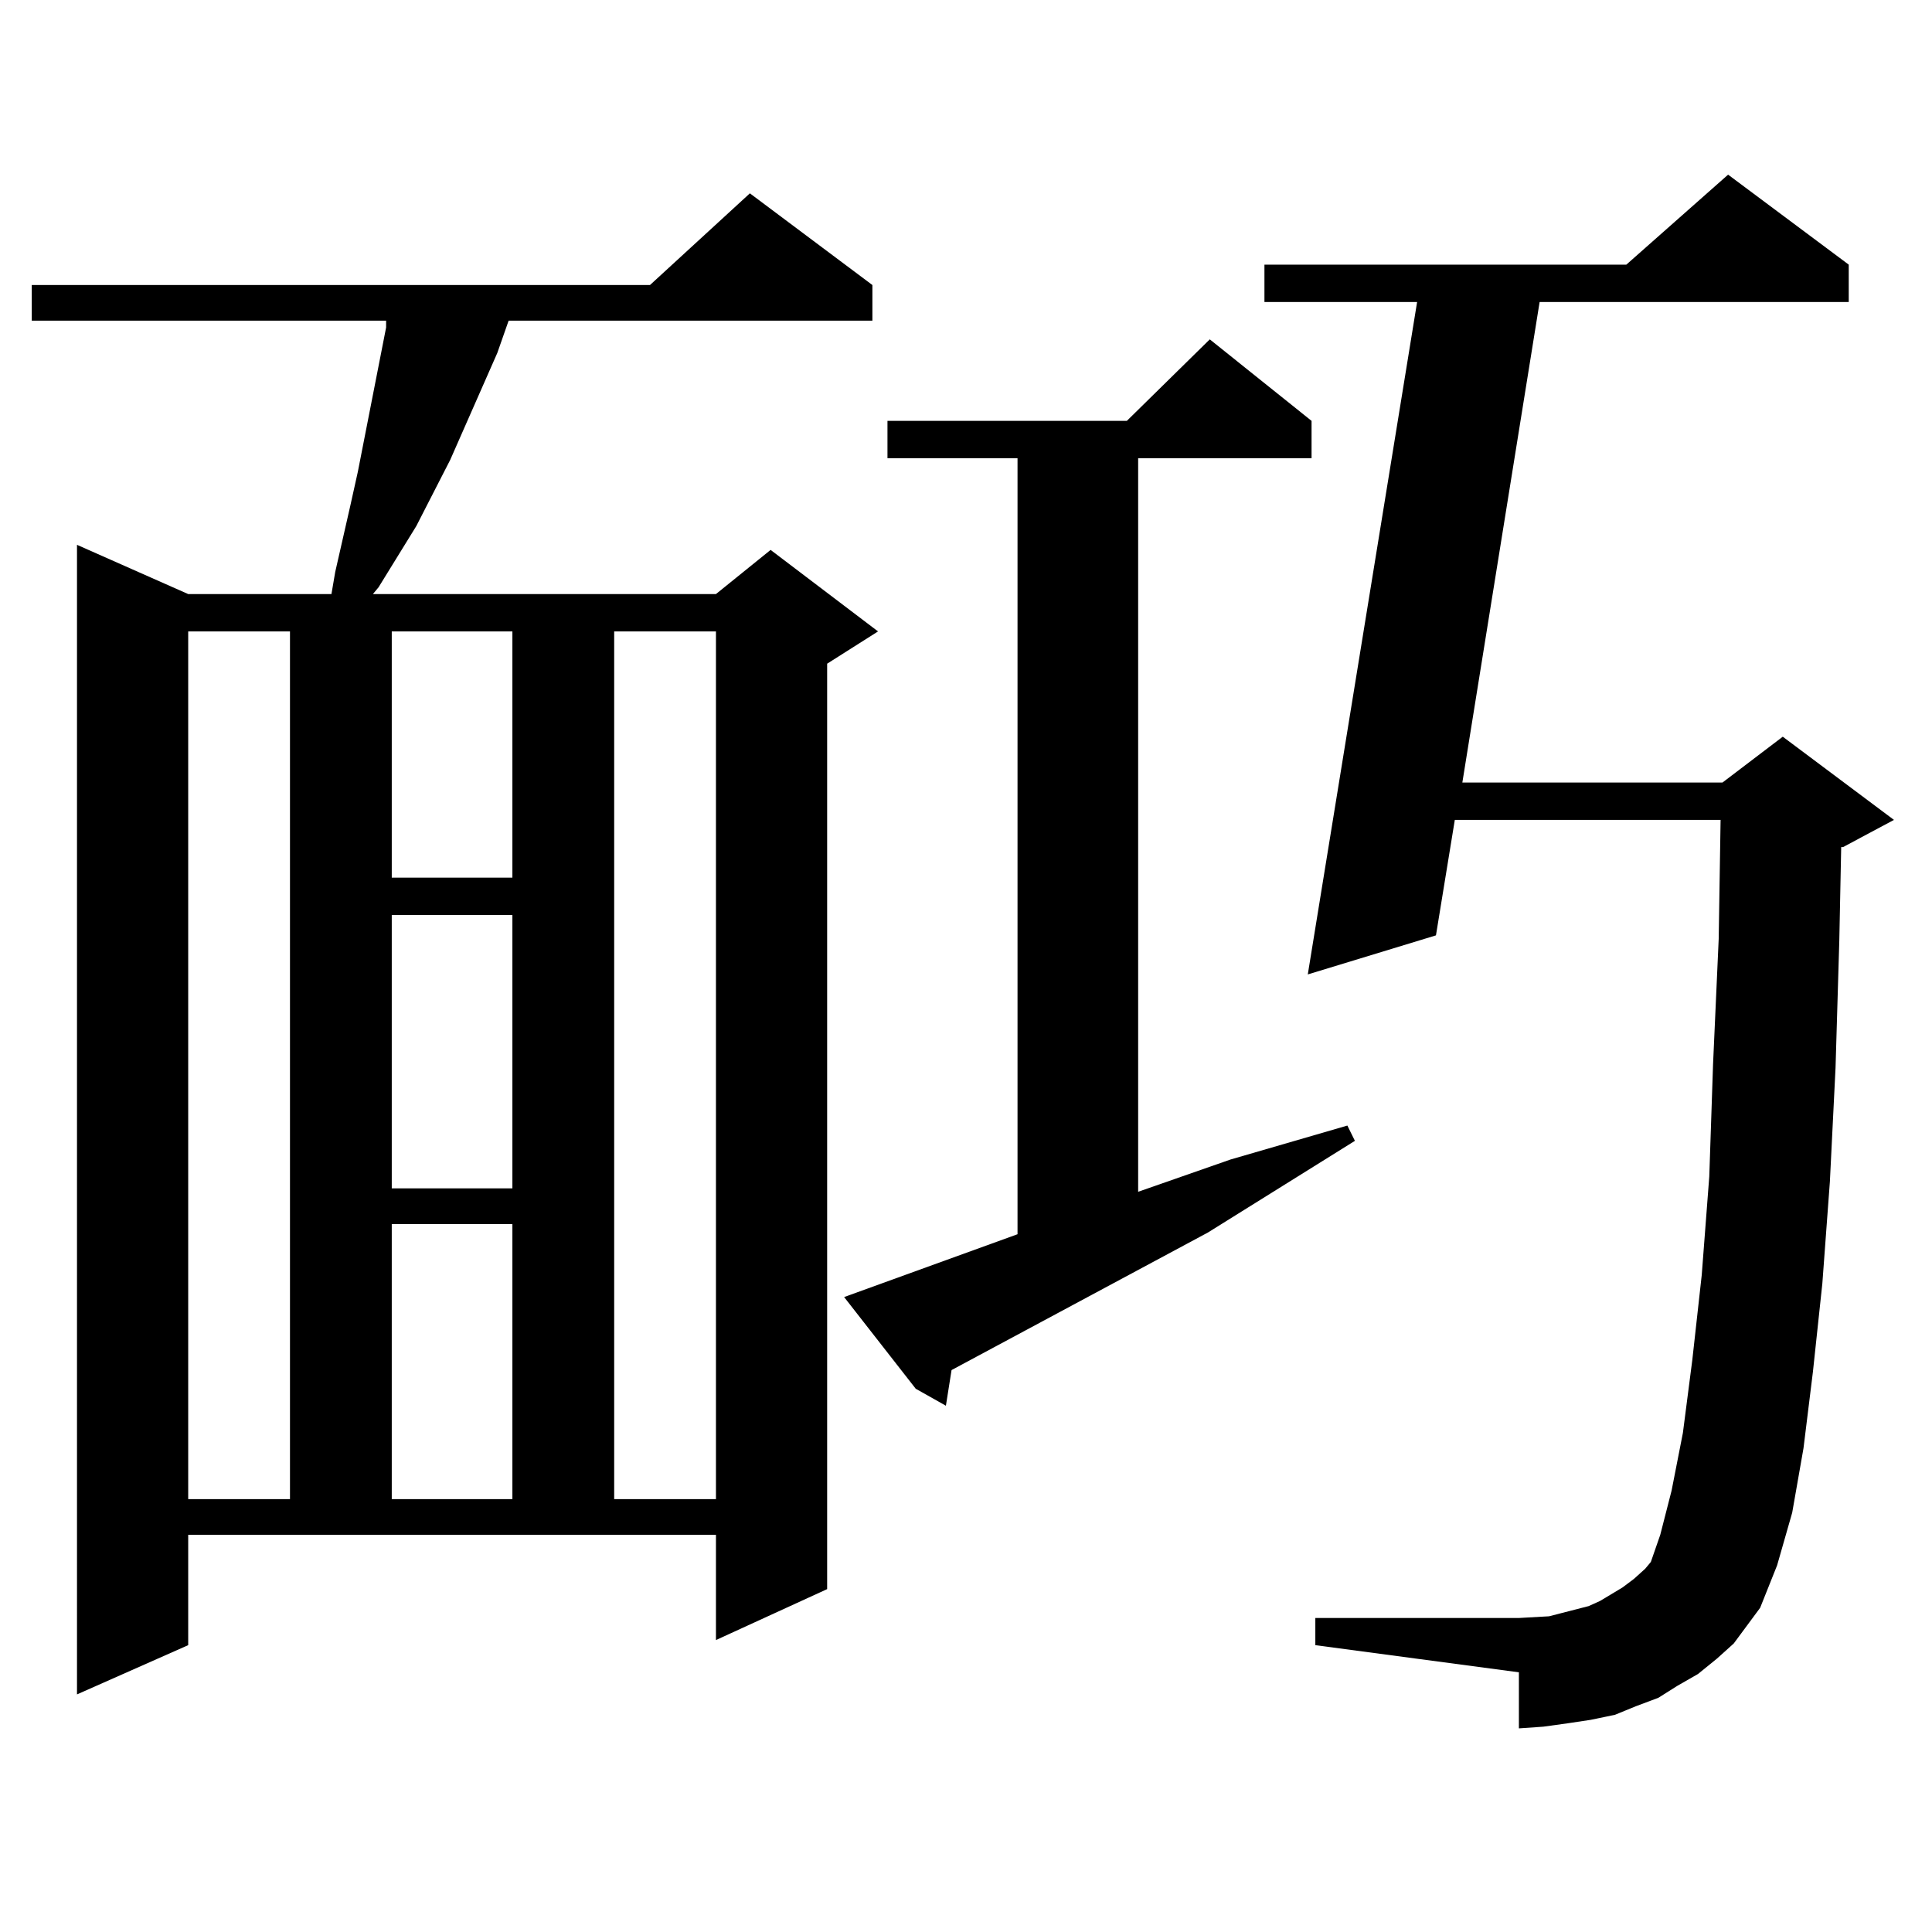
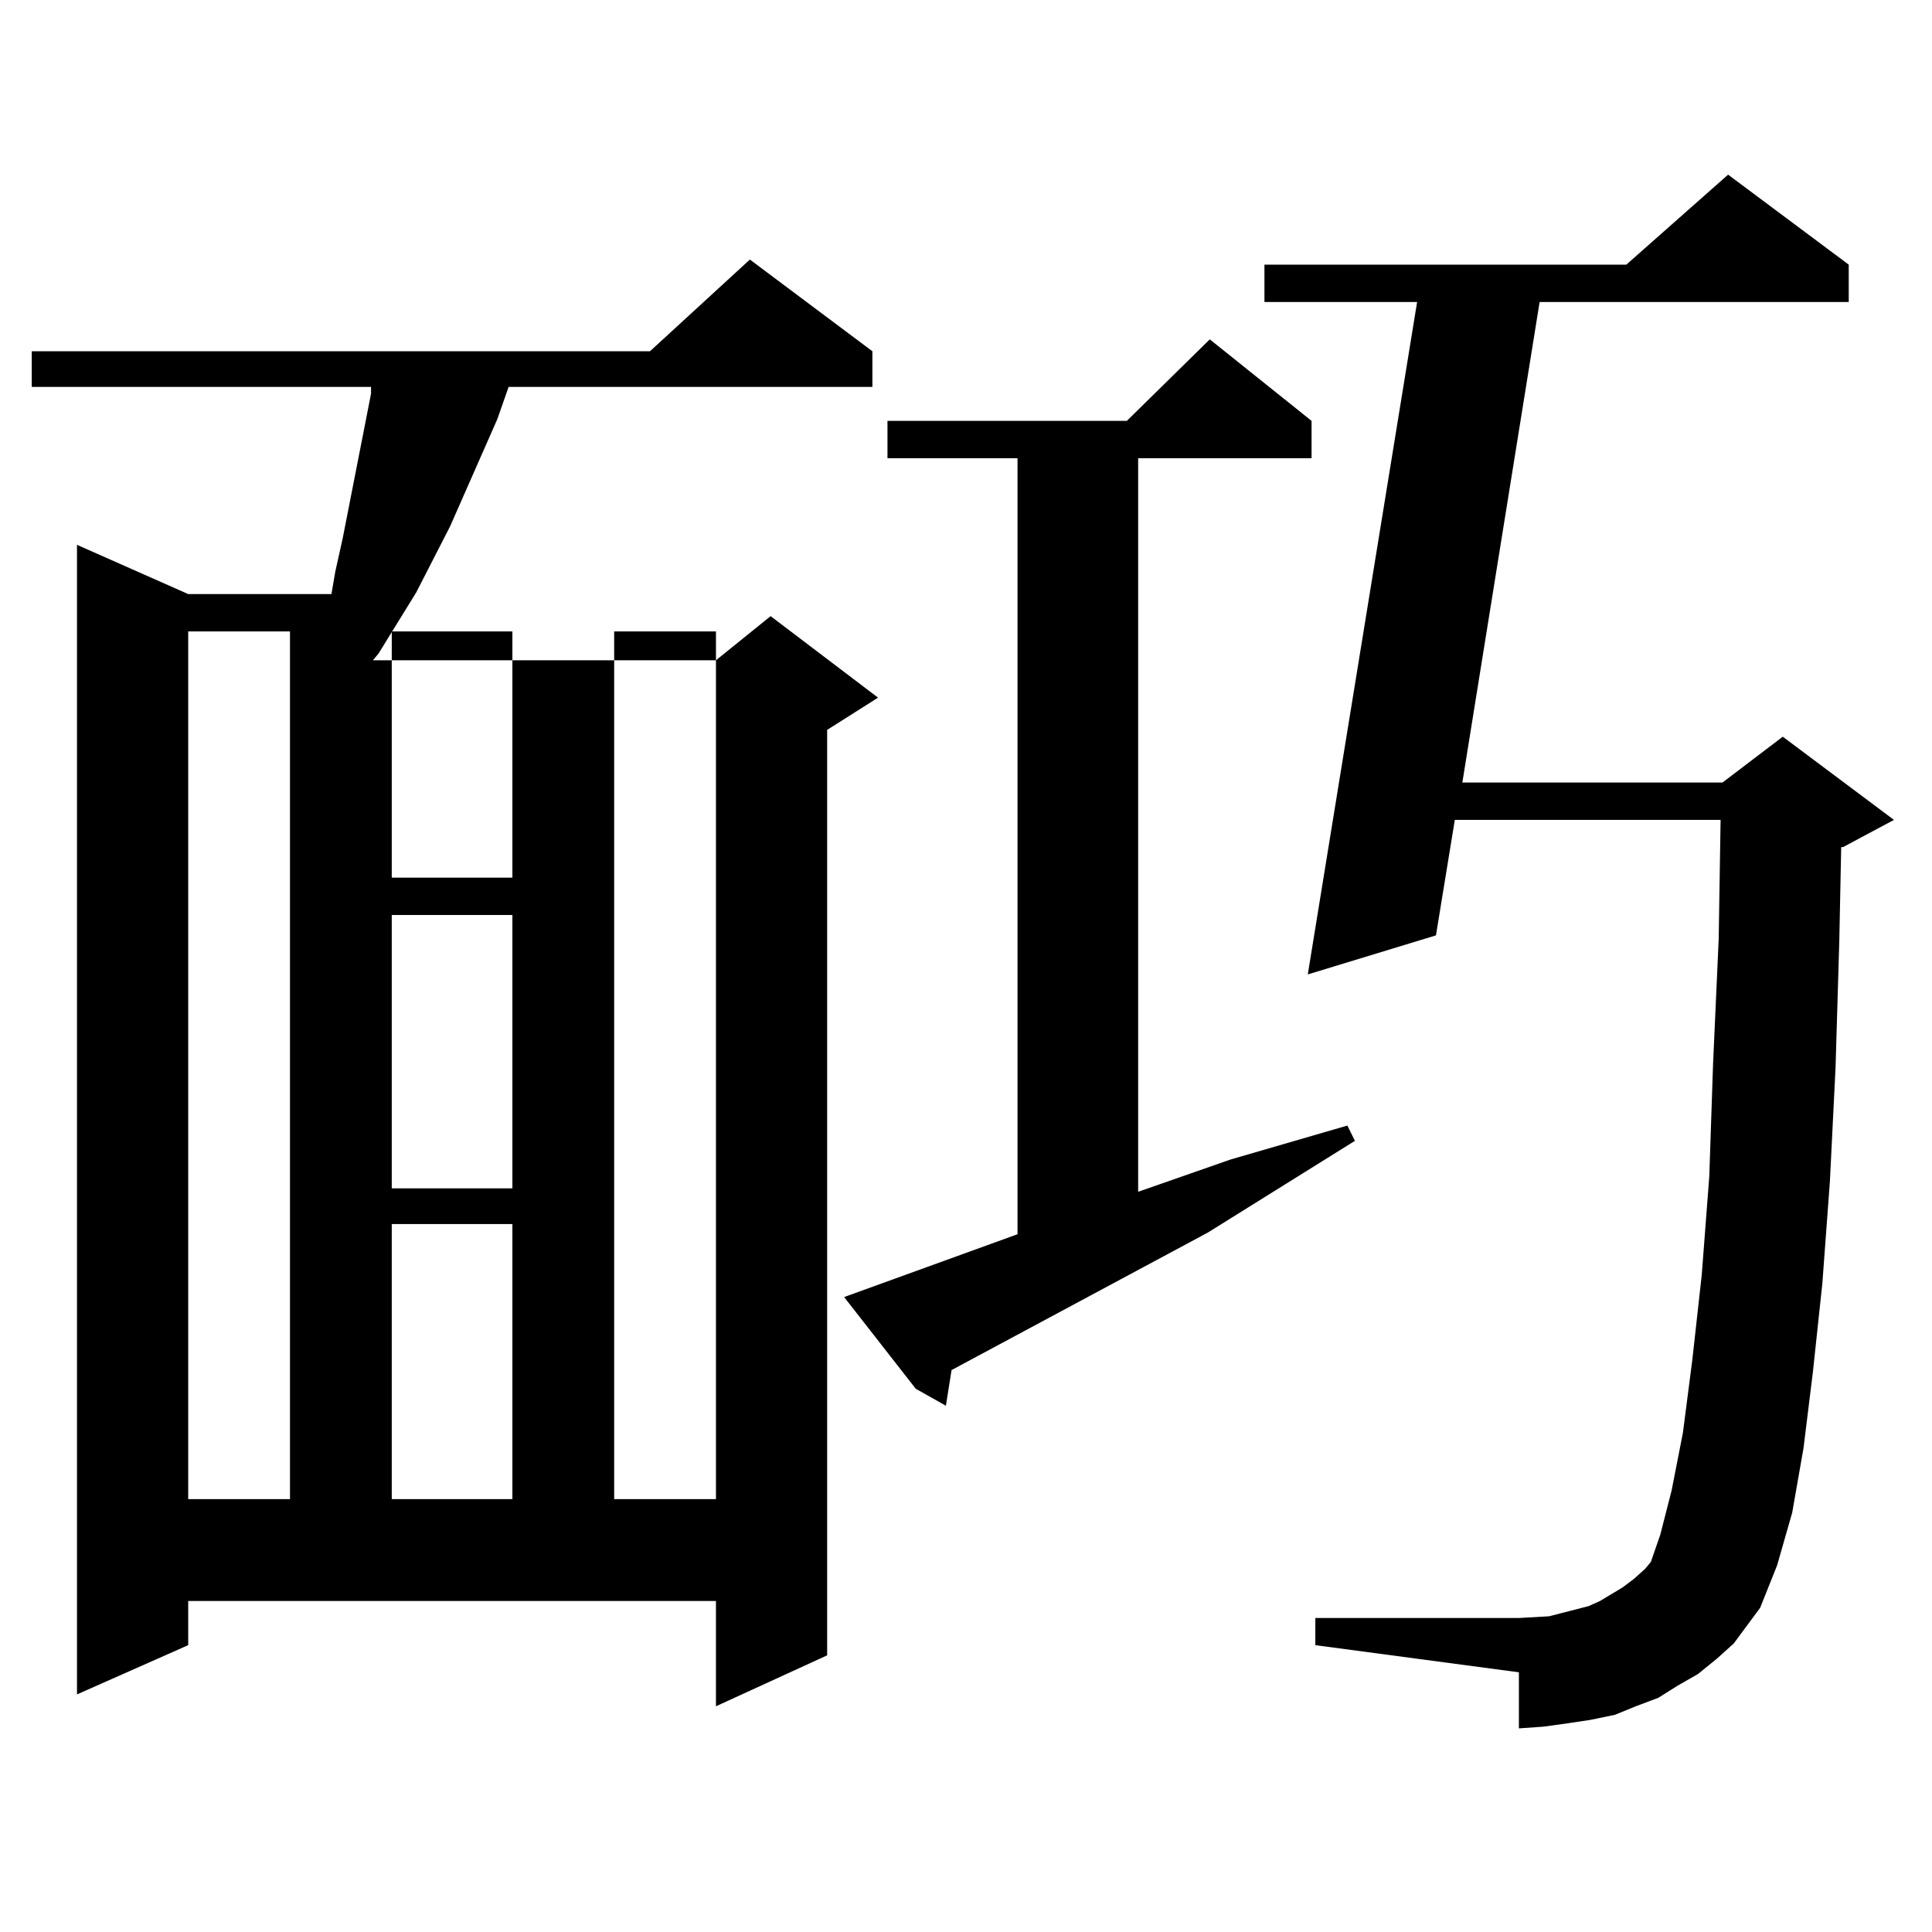
<svg xmlns="http://www.w3.org/2000/svg" version="1.1" id="图层_1" x="0px" y="0px" width="1000px" height="1000px" viewBox="0 0 1000 1000" enable-background="new 0 0 1000 1000" xml:space="preserve">
-   <path d="M97.412,851.531l-57.56,25.488V282l57.56,25.488h74.145l1.951-11.426l7.805-34.277l3.902-17.578l14.634-74.707v-3.516  H16.438v-18.457h319.992l51.706-47.461l63.413,47.461v18.457H263.262l-5.854,16.699l-24.39,55.371l-17.561,34.277l-19.512,31.641  l-2.927,3.516h177.557l28.292-22.852l55.608,42.188l-26.341,16.699v479.004l-57.56,26.367v-54.492H97.412V851.531z M97.412,326.824  v449.121h52.682V326.824H97.412z M202.775,326.824v127.441h62.438V326.824H202.775z M202.775,473.602v141.504h62.438V473.602  H202.775z M202.775,633.563v142.383h62.438V633.563H202.775z M317.895,326.824v449.121h52.682V326.824H317.895z M526.67,638.836  v-401.66h-67.315V217.84h123.899l42.926-42.188l52.682,42.188v19.336h-89.754v379.688l47.804-16.699l60.486-17.578l3.902,7.91  l-76.096,47.461l-132.68,71.191l-2.927,18.457l-15.609-8.789l-37.072-47.461L526.67,638.836z M878.856,866.473l-10.731,6.152  l-9.756,6.152l-11.707,4.395l-10.731,4.395l-12.683,2.637l-11.707,1.758l-12.683,1.758l-12.683,0.879v-29.004l-105.363-14.063  v-14.063h105.363l15.609-0.879l6.829-1.758l13.658-3.516l5.854-2.637l5.854-3.516l5.854-3.516l5.854-4.395l5.854-5.273l2.927-3.516  l4.878-14.063l5.854-22.852l5.854-29.883l4.878-37.793l4.878-43.945l3.902-50.977l1.951-58.008l2.927-65.039l0.976-61.523H753.006  l-9.756,59.766l-66.34,20.215l56.584-348.047h-79.022V136.98h187.313l52.682-46.582l62.438,46.582v19.336H796.907l-39.999,248.73  h134.631l31.219-23.73l57.56,43.066l-26.341,14.063h-0.976l-0.976,48.34l-1.951,65.918l-2.927,58.887l-3.902,52.734l-4.878,45.703  l-4.878,39.551l-5.854,33.398l-7.805,27.246l-8.78,21.973l-13.658,18.457l-8.78,7.91L878.856,866.473z" />
+   <path d="M97.412,851.531l-57.56,25.488V282l57.56,25.488h74.145l1.951-11.426l3.902-17.578l14.634-74.707v-3.516  H16.438v-18.457h319.992l51.706-47.461l63.413,47.461v18.457H263.262l-5.854,16.699l-24.39,55.371l-17.561,34.277l-19.512,31.641  l-2.927,3.516h177.557l28.292-22.852l55.608,42.188l-26.341,16.699v479.004l-57.56,26.367v-54.492H97.412V851.531z M97.412,326.824  v449.121h52.682V326.824H97.412z M202.775,326.824v127.441h62.438V326.824H202.775z M202.775,473.602v141.504h62.438V473.602  H202.775z M202.775,633.563v142.383h62.438V633.563H202.775z M317.895,326.824v449.121h52.682V326.824H317.895z M526.67,638.836  v-401.66h-67.315V217.84h123.899l42.926-42.188l52.682,42.188v19.336h-89.754v379.688l47.804-16.699l60.486-17.578l3.902,7.91  l-76.096,47.461l-132.68,71.191l-2.927,18.457l-15.609-8.789l-37.072-47.461L526.67,638.836z M878.856,866.473l-10.731,6.152  l-9.756,6.152l-11.707,4.395l-10.731,4.395l-12.683,2.637l-11.707,1.758l-12.683,1.758l-12.683,0.879v-29.004l-105.363-14.063  v-14.063h105.363l15.609-0.879l6.829-1.758l13.658-3.516l5.854-2.637l5.854-3.516l5.854-3.516l5.854-4.395l5.854-5.273l2.927-3.516  l4.878-14.063l5.854-22.852l5.854-29.883l4.878-37.793l4.878-43.945l3.902-50.977l1.951-58.008l2.927-65.039l0.976-61.523H753.006  l-9.756,59.766l-66.34,20.215l56.584-348.047h-79.022V136.98h187.313l52.682-46.582l62.438,46.582v19.336H796.907l-39.999,248.73  h134.631l31.219-23.73l57.56,43.066l-26.341,14.063h-0.976l-0.976,48.34l-1.951,65.918l-2.927,58.887l-3.902,52.734l-4.878,45.703  l-4.878,39.551l-5.854,33.398l-7.805,27.246l-8.78,21.973l-13.658,18.457l-8.78,7.91L878.856,866.473z" />
</svg>